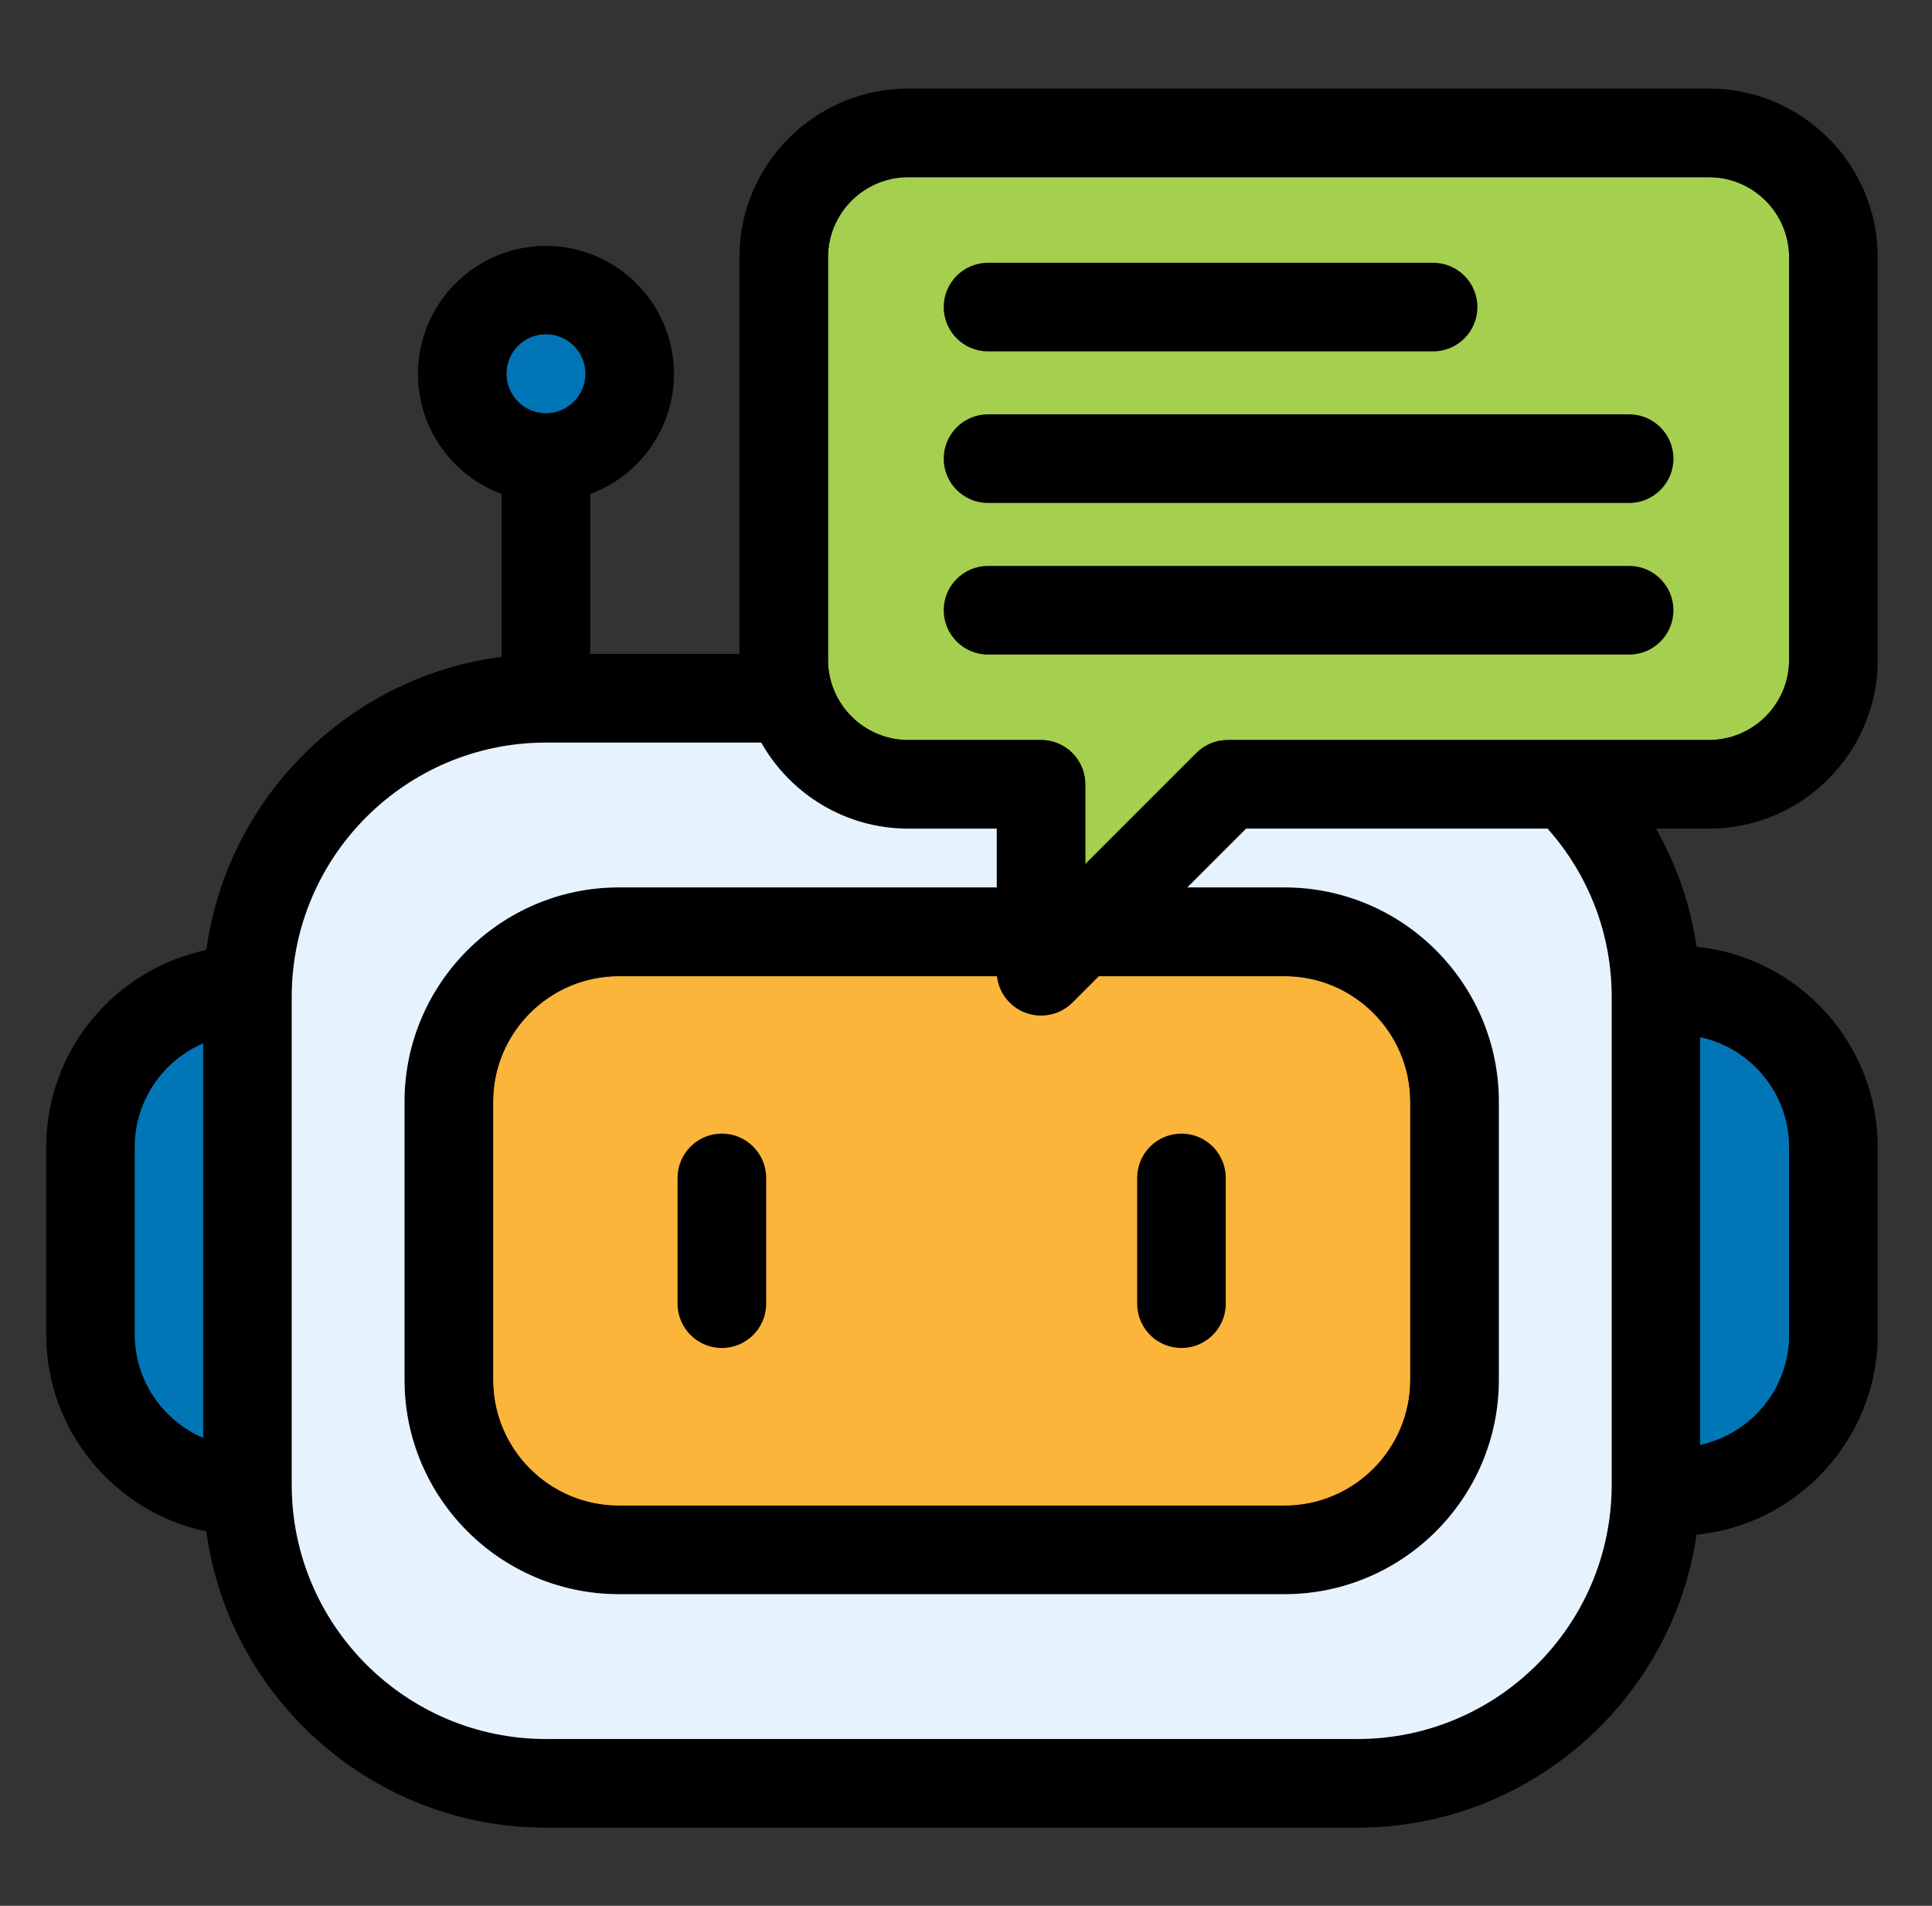
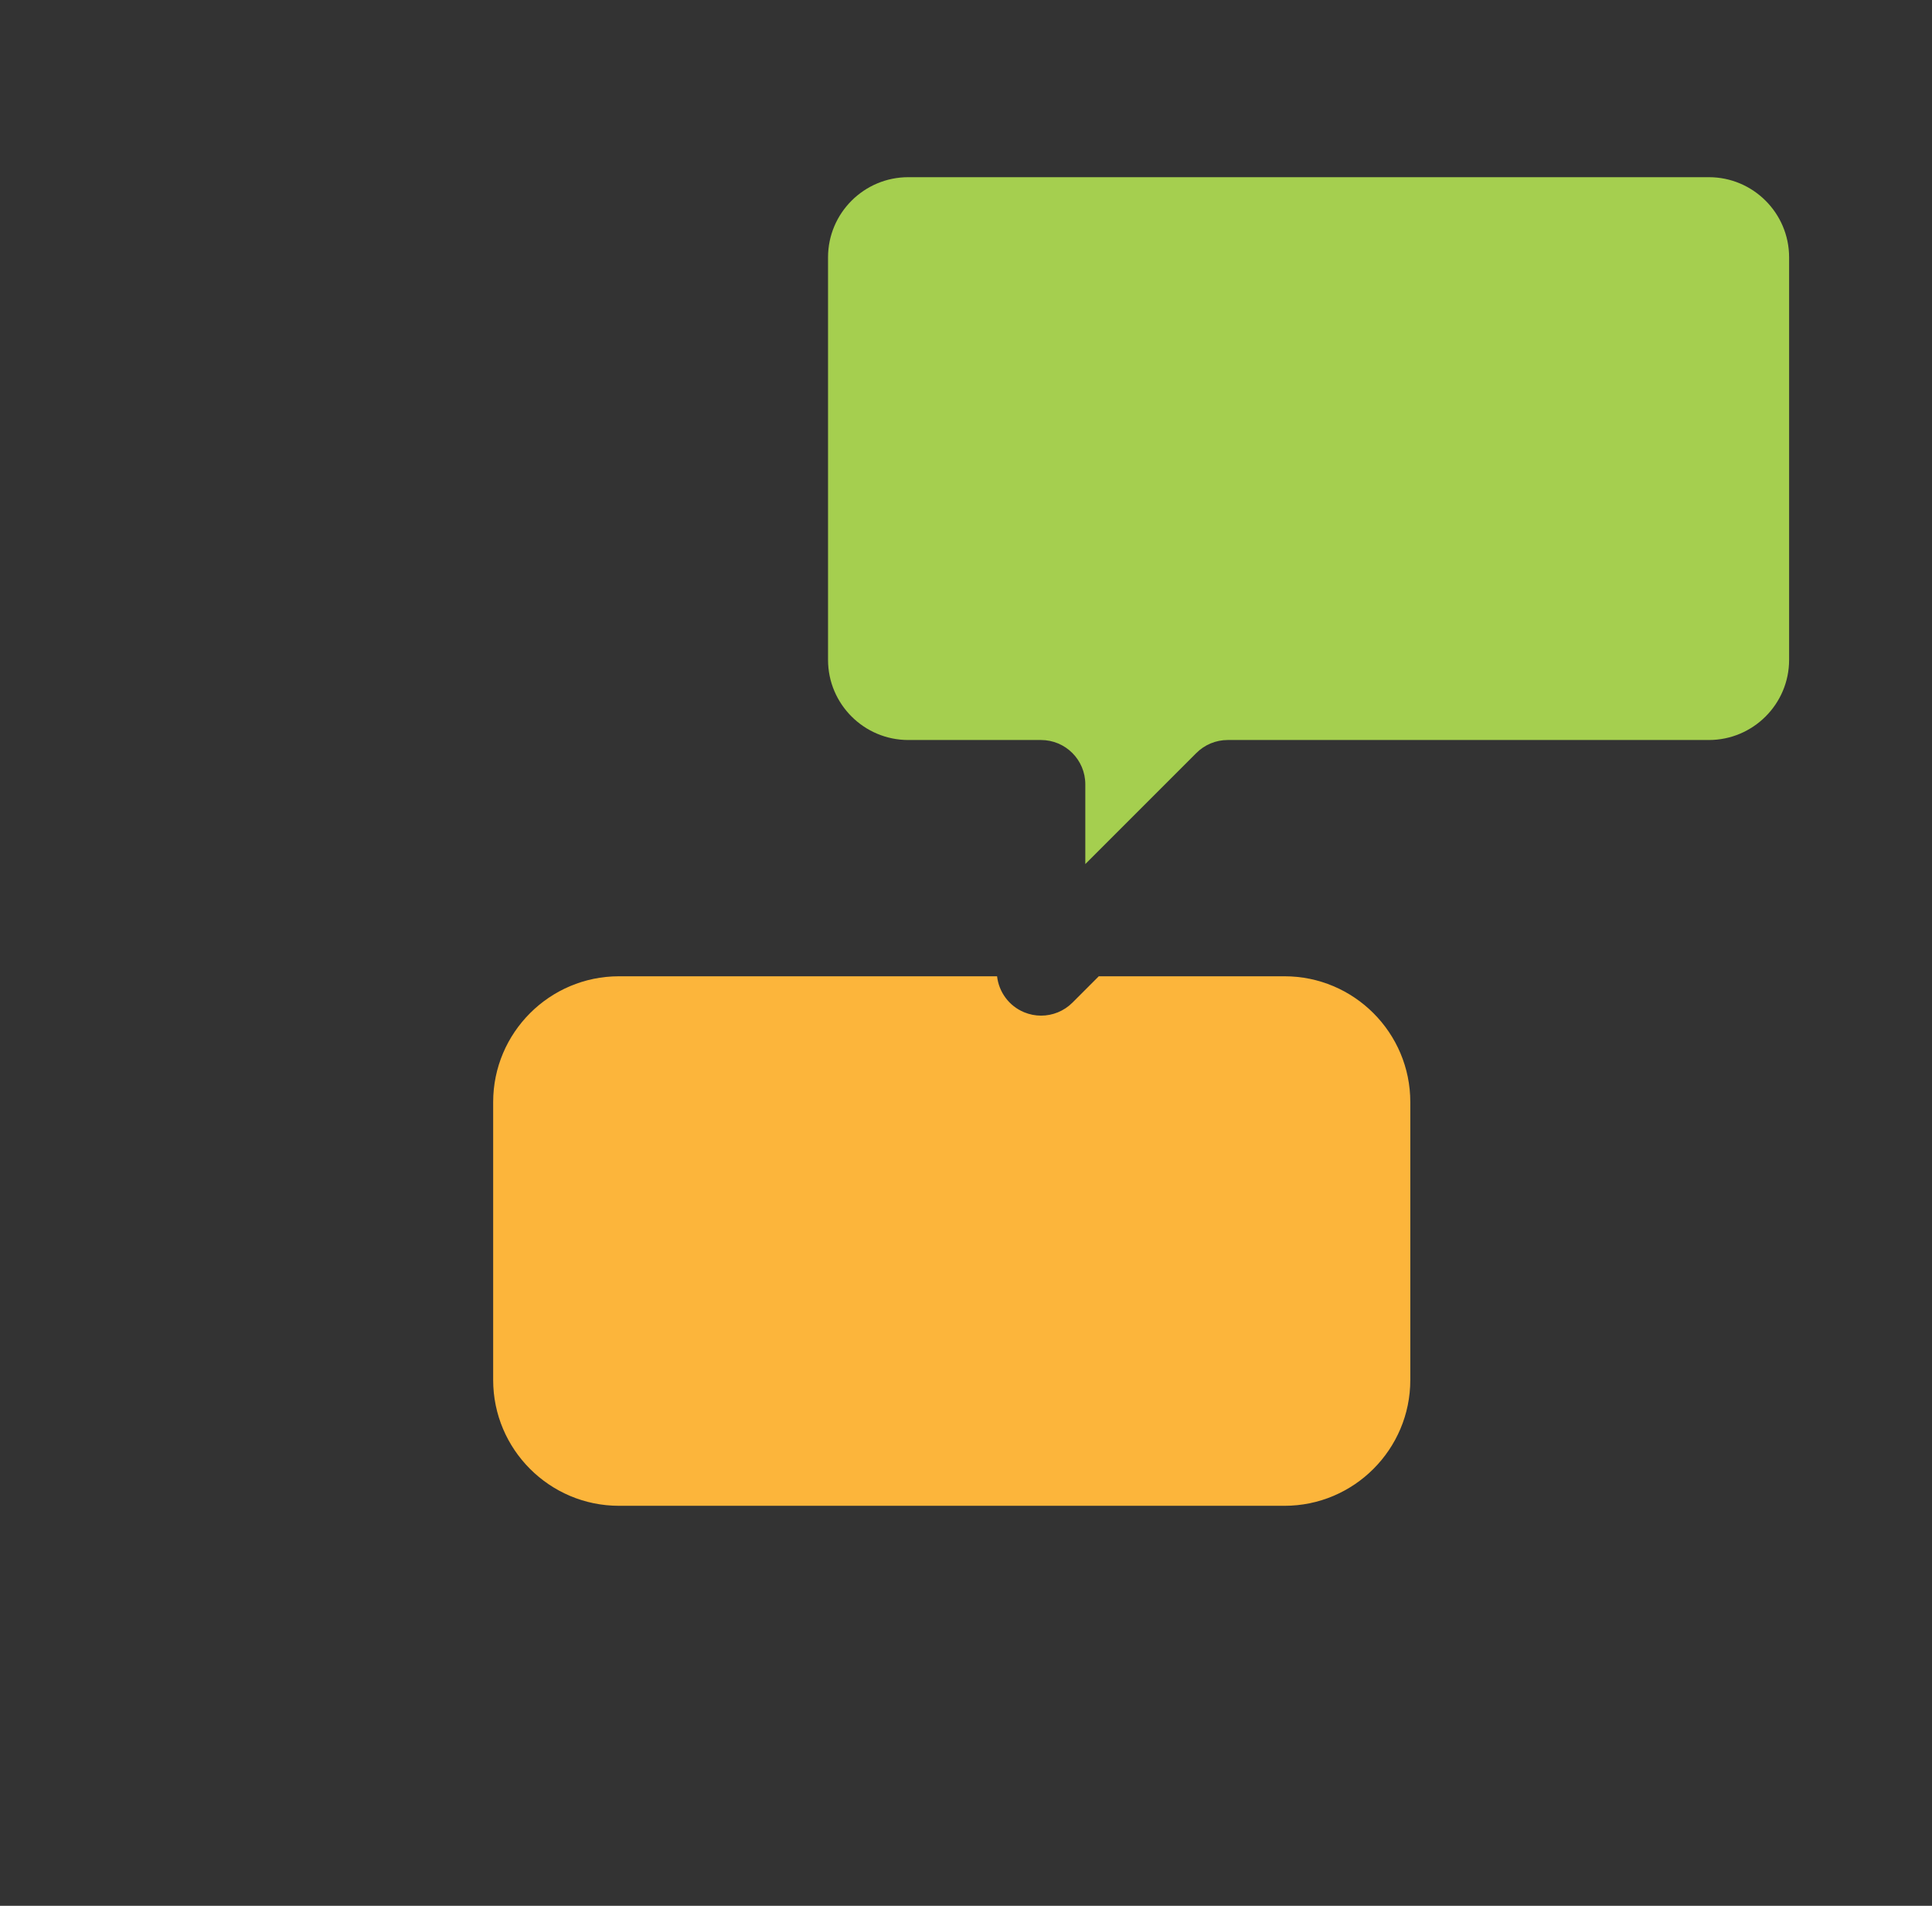
<svg xmlns="http://www.w3.org/2000/svg" width="73" height="72" viewBox="0 0 73 72" fill="none">
  <rect x="0" y="0" width="73" height="72" fill="#333333" stroke="none" />
  <path d="M64.57 6.694H34.319C32.647 6.694 31.287 8.053 31.287 9.722V24.929C31.287 26.598 32.647 27.957 34.319 27.957H39.334C40.258 27.957 41.008 28.706 41.008 29.631V32.644L45.205 28.447C45.519 28.133 45.945 27.957 46.389 27.957H64.569C66.241 27.957 67.601 26.598 67.601 24.929V9.722C67.601 8.053 66.241 6.694 64.57 6.694Z" fill="#A5CF4F" />
  <path d="M48.536 36.883H41.517L40.521 37.88C40.2 38.2 39.772 38.37 39.336 38.37C39.121 38.37 38.903 38.328 38.696 38.242C38.129 38.008 37.742 37.483 37.674 36.883H23.387C20.767 36.883 18.634 39.015 18.634 41.635V52.135C18.634 54.756 20.766 56.888 23.387 56.888H48.536C51.156 56.888 53.288 54.756 53.288 52.135V41.635C53.288 39.015 51.157 36.883 48.536 36.883H48.536Z" fill="#FCB53B" />
-   <path d="M42.967 49.251V44.502C42.967 43.577 43.716 42.827 44.641 42.827C45.566 42.827 46.315 43.577 46.315 44.502V49.251C46.315 50.176 45.566 50.926 44.641 50.926C43.716 50.926 42.967 50.176 42.967 49.251ZM27.275 50.926C28.2 50.926 28.95 50.176 28.95 49.251V44.502C28.95 43.577 28.2 42.827 27.275 42.827C26.351 42.827 25.601 43.577 25.601 44.502V49.251C25.601 50.176 26.351 50.926 27.275 50.926ZM37.332 24.729H61.556C62.481 24.729 63.23 23.979 63.23 23.054C63.23 22.13 62.481 21.38 61.556 21.38H37.332C36.408 21.38 35.658 22.13 35.658 23.054C35.658 23.979 36.408 24.729 37.332 24.729ZM37.332 13.275H54.148C55.073 13.275 55.823 12.526 55.823 11.601C55.823 10.676 55.073 9.927 54.148 9.927H37.332C36.408 9.927 35.658 10.676 35.658 11.601C35.658 12.526 36.408 13.275 37.332 13.275ZM37.332 19.002H61.556C62.481 19.002 63.23 18.252 63.23 17.328C63.23 16.403 62.481 15.653 61.556 15.653H37.332C36.408 15.653 35.658 16.403 35.658 17.328C35.658 18.252 36.408 19.002 37.332 19.002ZM62.573 31.305C63.355 32.684 63.874 34.193 64.105 35.77C67.943 36.154 70.95 39.401 70.95 43.339V50.414C70.95 54.349 67.943 57.595 64.105 57.978C63.189 64.231 57.791 69.047 51.289 69.047H20.627C14.082 69.047 8.657 64.168 7.794 57.856C4.345 57.135 1.745 54.072 1.745 50.414V43.339C1.745 39.678 4.345 36.614 7.795 35.893C8.584 30.13 13.177 25.563 18.953 24.814V18.663C17.11 17.98 15.793 16.203 15.793 14.124C15.793 11.458 17.962 9.29 20.627 9.29C23.293 9.29 25.465 11.458 25.465 14.124C25.465 16.204 24.147 17.981 22.302 18.663V24.706H27.938V9.722C27.938 6.206 30.801 3.346 34.319 3.346H64.57C68.088 3.346 70.95 6.206 70.95 9.722V24.929C70.95 28.445 68.088 31.305 64.57 31.305H62.573L62.573 31.305ZM31.287 24.929C31.287 26.599 32.647 27.957 34.319 27.957H39.333C40.258 27.957 41.008 28.706 41.008 29.631V32.645L45.205 28.447C45.519 28.133 45.945 27.957 46.389 27.957H64.569C66.241 27.957 67.601 26.598 67.601 24.929V9.722C67.601 8.053 66.241 6.694 64.569 6.694H34.319C32.647 6.694 31.287 8.053 31.287 9.722L31.287 24.929ZM19.141 14.124C19.141 14.946 19.808 15.614 20.627 15.614C21.446 15.614 22.117 14.946 22.117 14.124C22.117 13.303 21.448 12.639 20.627 12.639C19.806 12.639 19.141 13.305 19.141 14.124ZM7.674 54.323V39.426C6.158 40.078 5.094 41.587 5.094 43.339V50.414C5.094 52.164 6.158 53.671 7.674 54.323V54.323ZM64.243 39.177V54.572C66.16 54.158 67.601 52.451 67.601 50.414V43.339C67.601 41.299 66.16 39.591 64.243 39.177V39.177ZM58.473 31.305H47.083L44.863 33.525H48.533C53 33.525 56.634 37.159 56.634 41.626V52.126C56.634 56.593 53 60.227 48.533 60.227H23.384C18.917 60.227 15.283 56.593 15.283 52.126V41.626C15.283 37.159 18.917 33.525 23.384 33.525H37.659V31.305H34.319C31.937 31.305 29.857 29.993 28.761 28.055H20.627C15.331 28.055 11.022 32.363 11.022 37.659V56.093C11.022 61.389 15.331 65.698 20.627 65.698H51.289C56.586 65.698 60.894 61.389 60.894 56.093V37.659C60.894 35.3 60.038 33.069 58.473 31.305L58.473 31.305ZM37.671 36.874H23.384C20.763 36.874 18.631 39.006 18.631 41.626V52.126C18.631 54.747 20.763 56.879 23.384 56.879H48.533C51.153 56.879 53.285 54.747 53.285 52.126V41.626C53.285 39.006 51.153 36.874 48.533 36.874H41.514L40.518 37.871C40.197 38.191 39.769 38.361 39.333 38.361C39.118 38.361 38.9 38.319 38.693 38.233C38.126 37.998 37.738 37.474 37.671 36.874Z" fill="black" />
-   <path d="M20.627 15.606C21.449 15.606 22.117 14.937 22.117 14.116C22.117 13.295 21.449 12.63 20.627 12.63C19.806 12.63 19.142 13.297 19.142 14.116C19.142 14.935 19.808 15.606 20.627 15.606Z" fill="#0076B6" />
-   <path d="M67.599 50.428V43.353C67.599 41.314 66.158 39.605 64.24 39.191V54.586C66.158 54.172 67.599 52.466 67.599 50.428V50.428Z" fill="#0076B6" />
-   <path d="M5.094 43.332V50.407C5.094 52.158 6.158 53.664 7.674 54.316V39.419C6.158 40.072 5.094 41.58 5.094 43.332Z" fill="#0076B6" />
-   <path d="M47.084 31.306L44.864 33.525H48.534C53.001 33.525 56.635 37.159 56.635 41.626V52.127C56.635 56.593 53.001 60.227 48.534 60.227H23.385C18.918 60.227 15.284 56.593 15.284 52.127V41.626C15.284 37.159 18.918 33.525 23.385 33.525H37.661V31.306H34.32C31.938 31.306 29.858 29.993 28.762 28.055H20.629C15.333 28.055 11.024 32.363 11.024 37.66V56.093C11.024 61.389 15.333 65.698 20.629 65.698H51.291C56.587 65.698 60.896 61.389 60.896 56.093V37.66C60.896 35.3 60.039 33.069 58.475 31.305H47.084L47.084 31.306Z" fill="#E6F3FF" />
</svg>